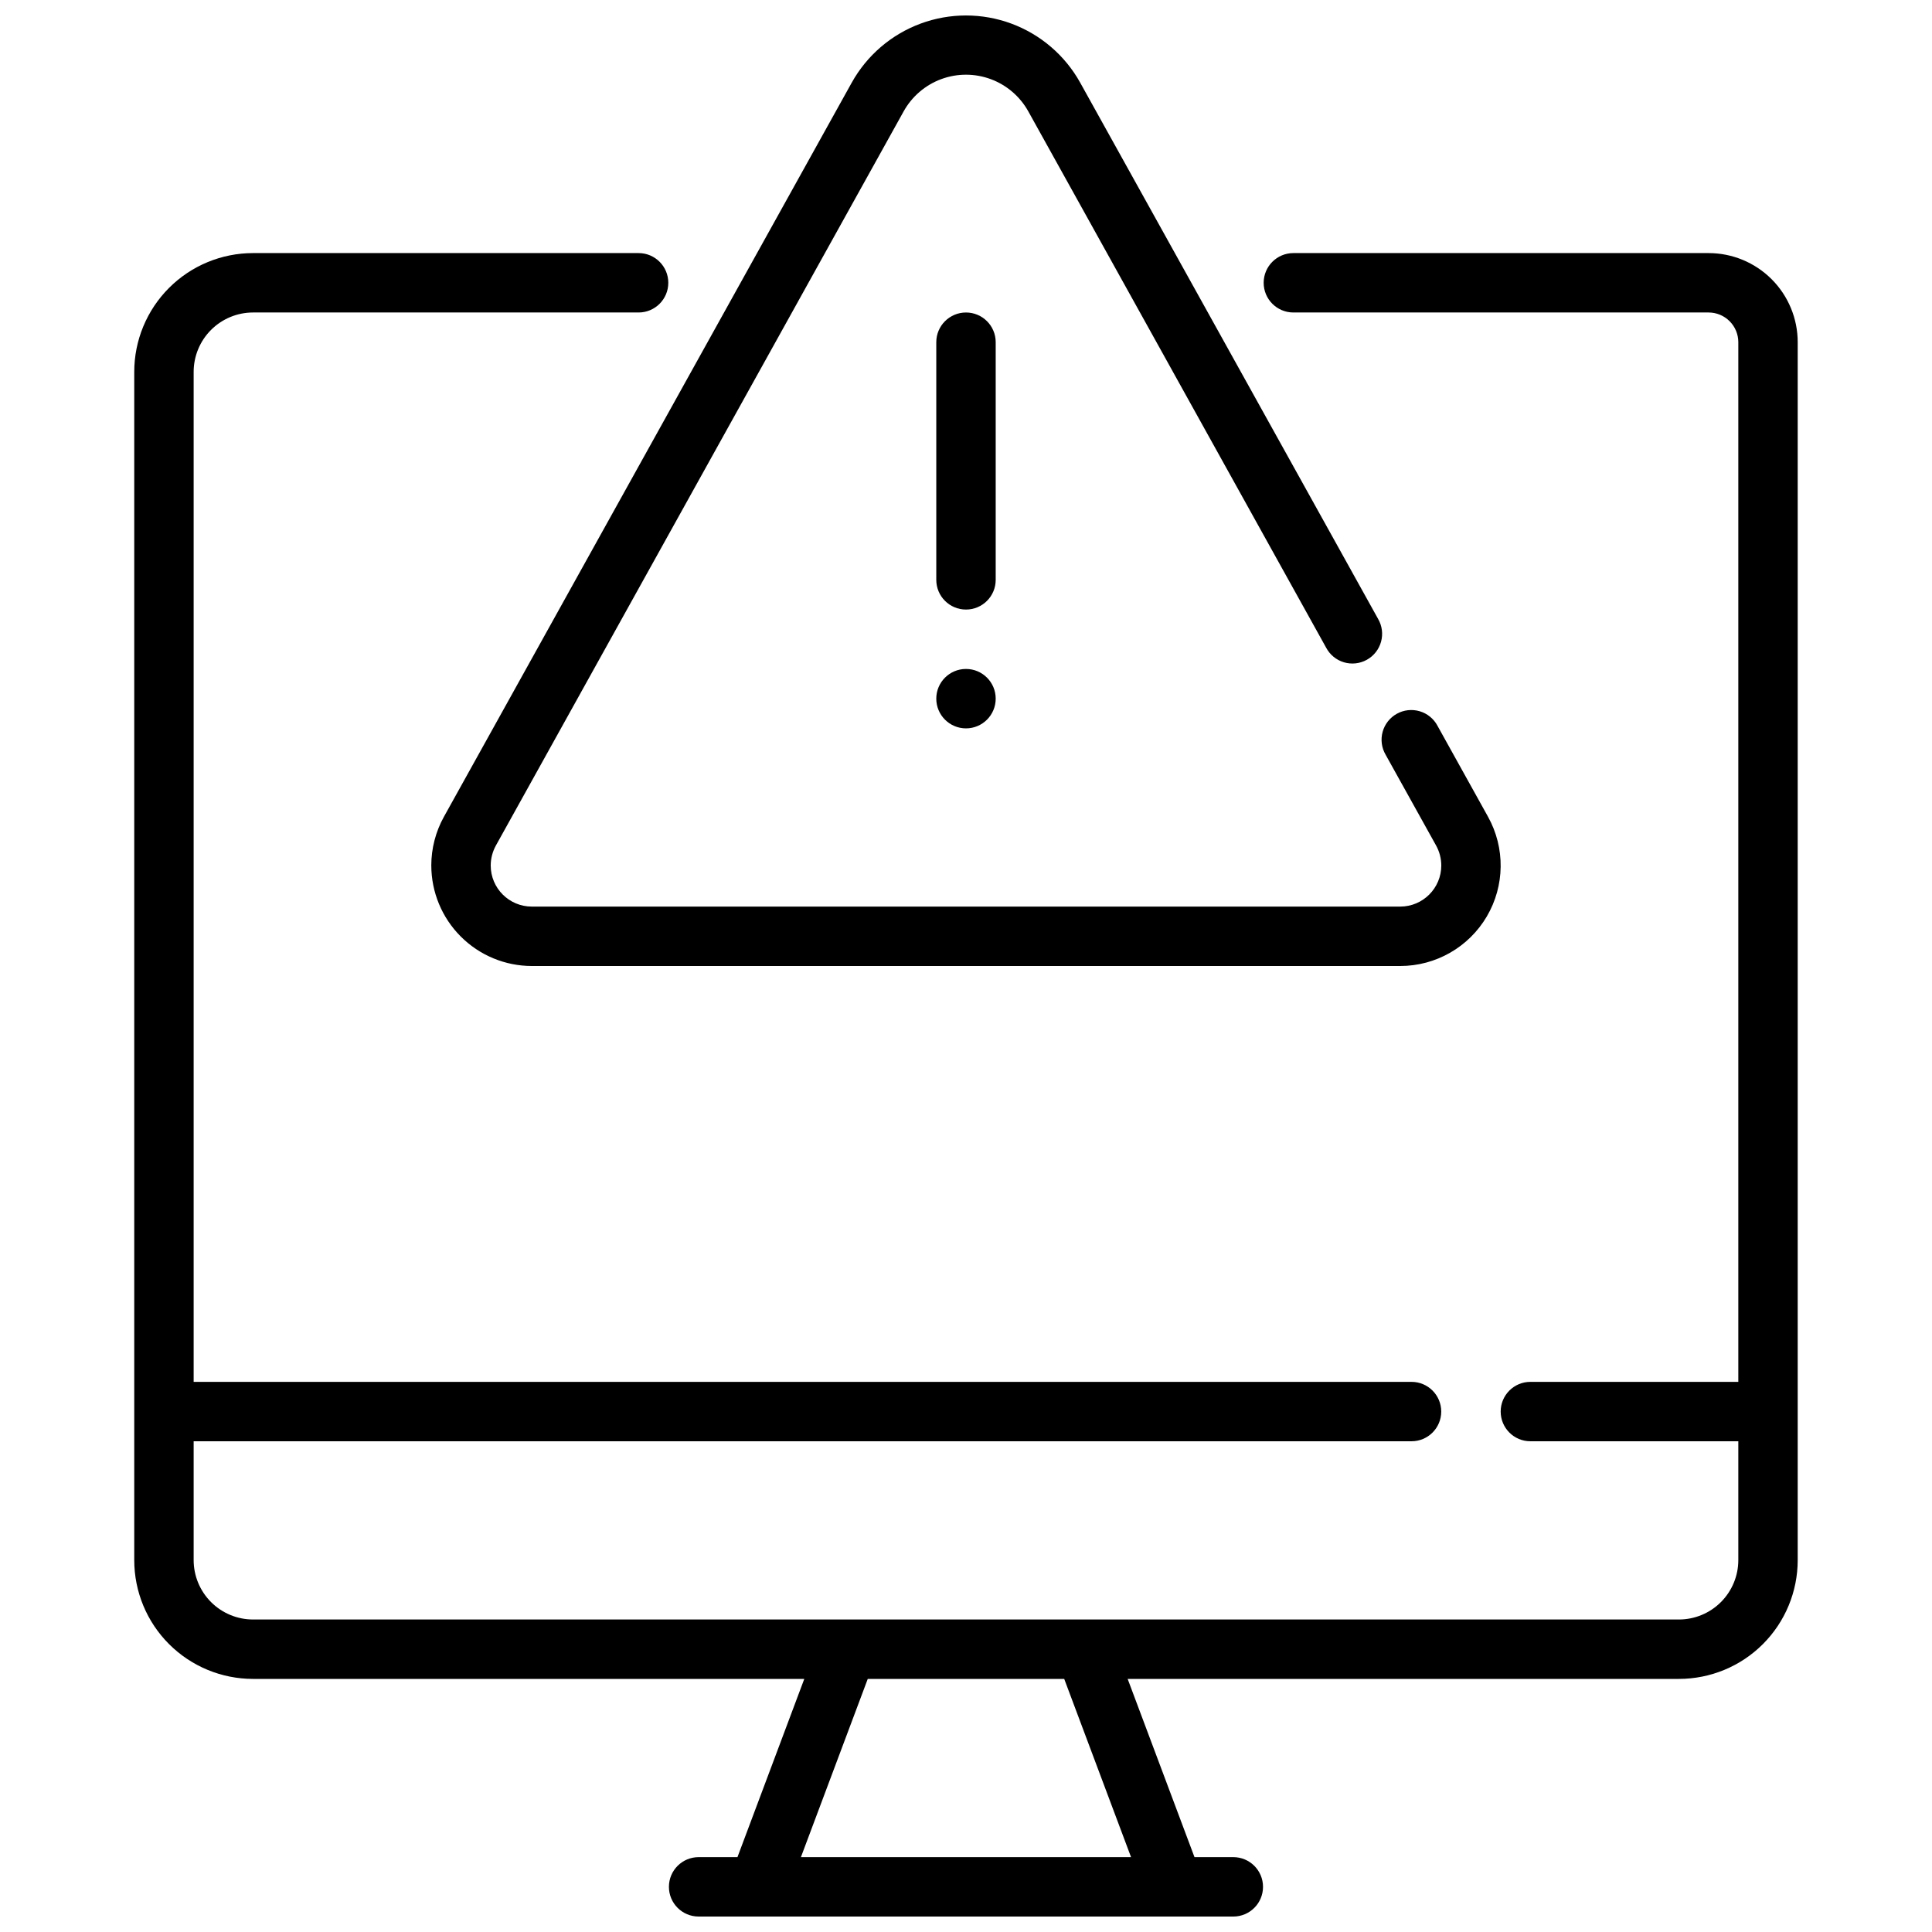
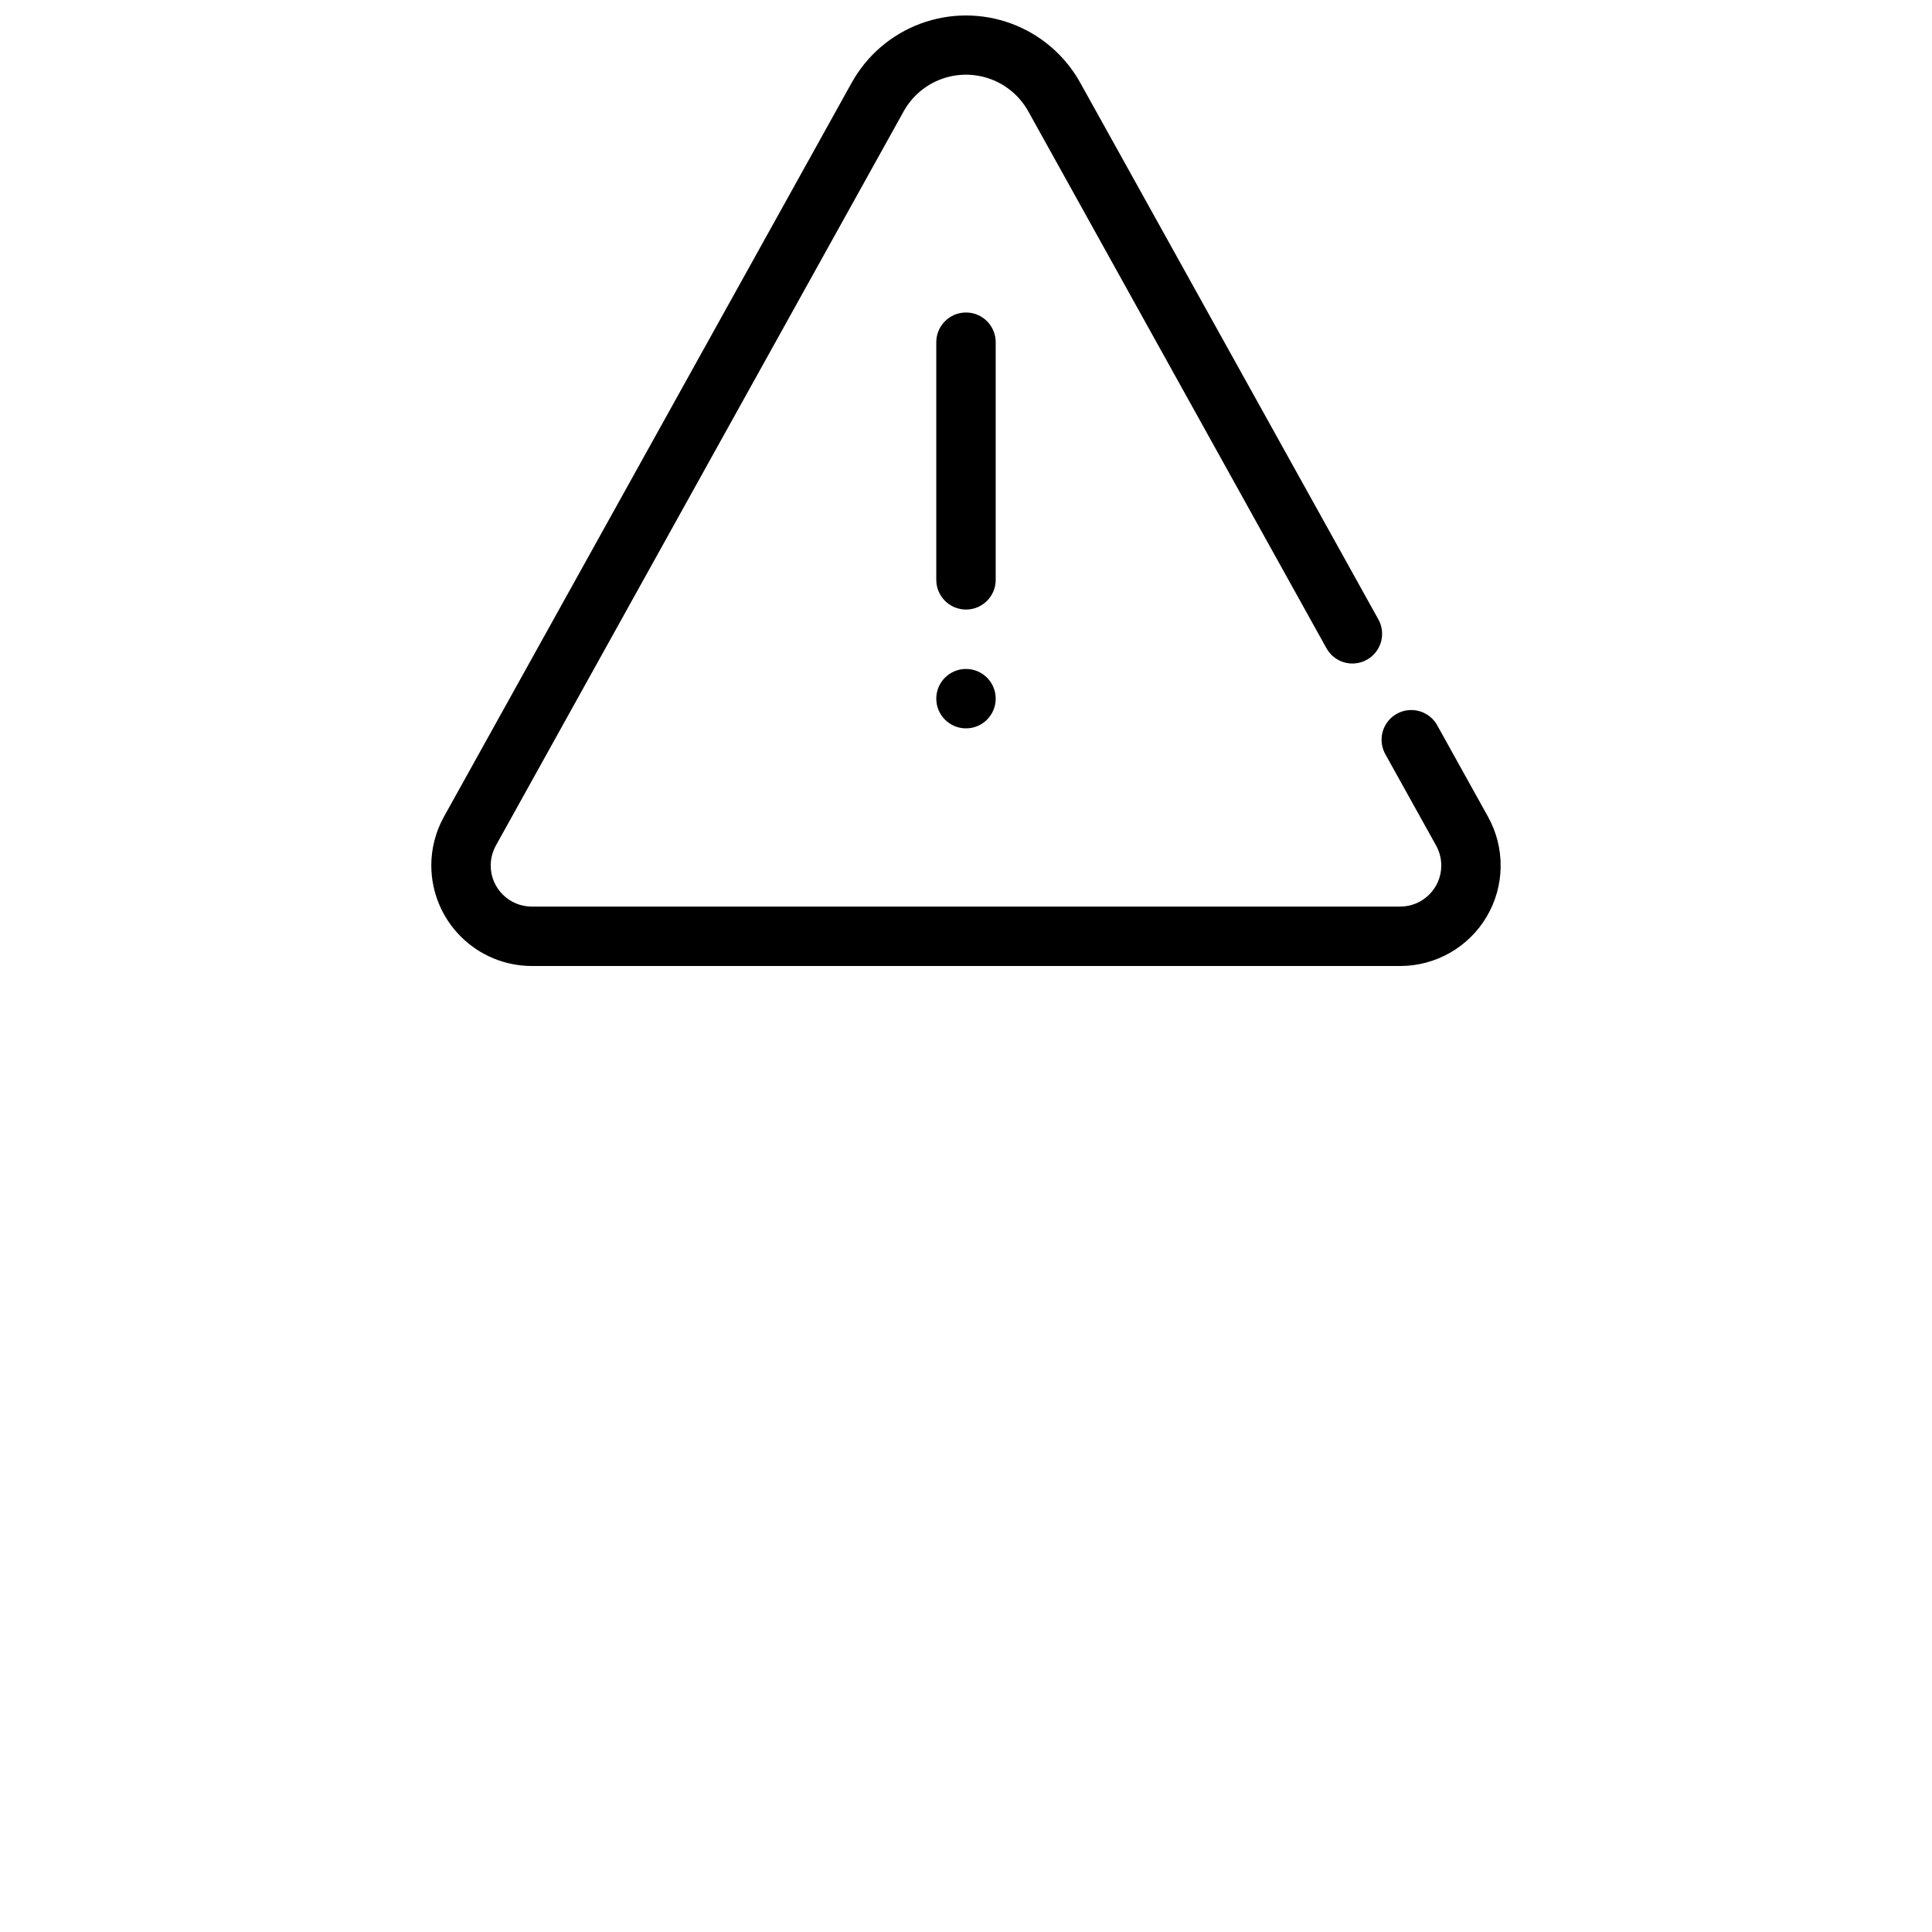
<svg xmlns="http://www.w3.org/2000/svg" width="800px" height="800px" version="1.1" viewBox="144 144 512 512">
  <defs>
    <clipPath id="b">
      <path d="m258 148.09h284v251.91h-284z" />
    </clipPath>
    <clipPath id="a">
-       <path d="m179 211h442v440.9h-442z" />
-     </clipPath>
+       </clipPath>
  </defs>
  <g clip-path="url(#b)">
    <path d="m258.3 373.37c0.008 7.062 2.816 13.828 7.812 18.82 4.992 4.996 11.758 7.801 18.82 7.812h230.13c9.438 0 18.168-4.992 22.953-13.121 4.785-8.133 4.91-18.191 0.324-26.438l-13.383-24.09h0.004c-0.992-1.867-2.691-3.262-4.719-3.863-2.031-0.602-4.215-0.363-6.062 0.664-1.852 1.027-3.207 2.758-3.769 4.797-0.559 2.039-0.277 4.219 0.789 6.047l13.383 24.074c0.898 1.621 1.371 3.445 1.375 5.297-0.004 6.016-4.879 10.887-10.895 10.887h-230.13c-6.012-0.004-10.883-4.875-10.887-10.887 0.004-1.852 0.477-3.668 1.367-5.289l108.05-194.54c2.188-3.953 5.723-6.996 9.961-8.566 4.238-1.57 8.898-1.57 13.137 0 4.242 1.57 7.773 4.613 9.965 8.566l78.922 142.11c0.992 1.871 2.691 3.266 4.719 3.867s4.215 0.359 6.062-0.668c1.852-1.027 3.207-2.754 3.769-4.793 0.559-2.039 0.277-4.219-0.789-6.047l-78.941-142.1c-4.019-7.231-10.492-12.785-18.25-15.656-7.758-2.871-16.289-2.871-24.047 0-7.762 2.871-14.234 8.426-18.254 15.656l-108.07 194.54c-2.195 3.953-3.344 8.398-3.348 12.918z" />
  </g>
  <path d="m407.87 234.69c0-4.348-3.523-7.875-7.871-7.875s-7.875 3.527-7.875 7.875v62.977c0 4.348 3.527 7.871 7.875 7.871s7.871-3.523 7.871-7.871z" />
  <path d="m407.87 329.15c0 4.348-3.523 7.875-7.871 7.875s-7.875-3.527-7.875-7.875c0-4.348 3.527-7.871 7.875-7.871s7.871 3.523 7.871 7.871" />
  <g clip-path="url(#a)">
    <path d="m596.8 211.07h-110.04c-4.348 0-7.875 3.523-7.875 7.871s3.527 7.871 7.875 7.871h110.04c2.086 0 4.09 0.832 5.566 2.309 1.473 1.477 2.305 3.477 2.305 5.566v275.52h-55.105c-4.348 0-7.871 3.523-7.871 7.871s3.523 7.871 7.871 7.871h55.105v31.488c0 4.176-1.66 8.18-4.613 11.133-2.953 2.953-6.957 4.613-11.133 4.613h-377.86c-4.176 0-8.18-1.66-11.133-4.613-2.953-2.953-4.613-6.957-4.613-11.133v-31.488h322.75c4.348 0 7.871-3.523 7.871-7.871s-3.523-7.871-7.871-7.871h-322.75v-267.65c0-4.176 1.66-8.18 4.613-11.133s6.957-4.613 11.133-4.613h102.17c4.348 0 7.871-3.523 7.871-7.871s-3.523-7.871-7.871-7.871h-102.17c-8.352 0-16.359 3.316-22.266 9.223s-9.223 13.914-9.223 22.266v314.88c0 8.352 3.316 16.363 9.223 22.266 5.906 5.906 13.914 9.223 22.266 9.223h146.08l-17.711 47.23-10.293 0.004c-4.348 0-7.871 3.523-7.871 7.871s3.523 7.871 7.871 7.871h141.7c4.348 0 7.871-3.523 7.871-7.871s-3.523-7.871-7.871-7.871h-10.289l-17.711-47.23 146.08-0.004c8.352 0 16.363-3.316 22.266-9.223 5.906-5.902 9.223-13.914 9.223-22.266v-322.75c0-6.266-2.488-12.273-6.914-16.699-4.43-4.43-10.438-6.918-16.699-6.918zm-153.06 425.09h-87.488l17.711-47.23h52.066z" />
  </g>
</svg>